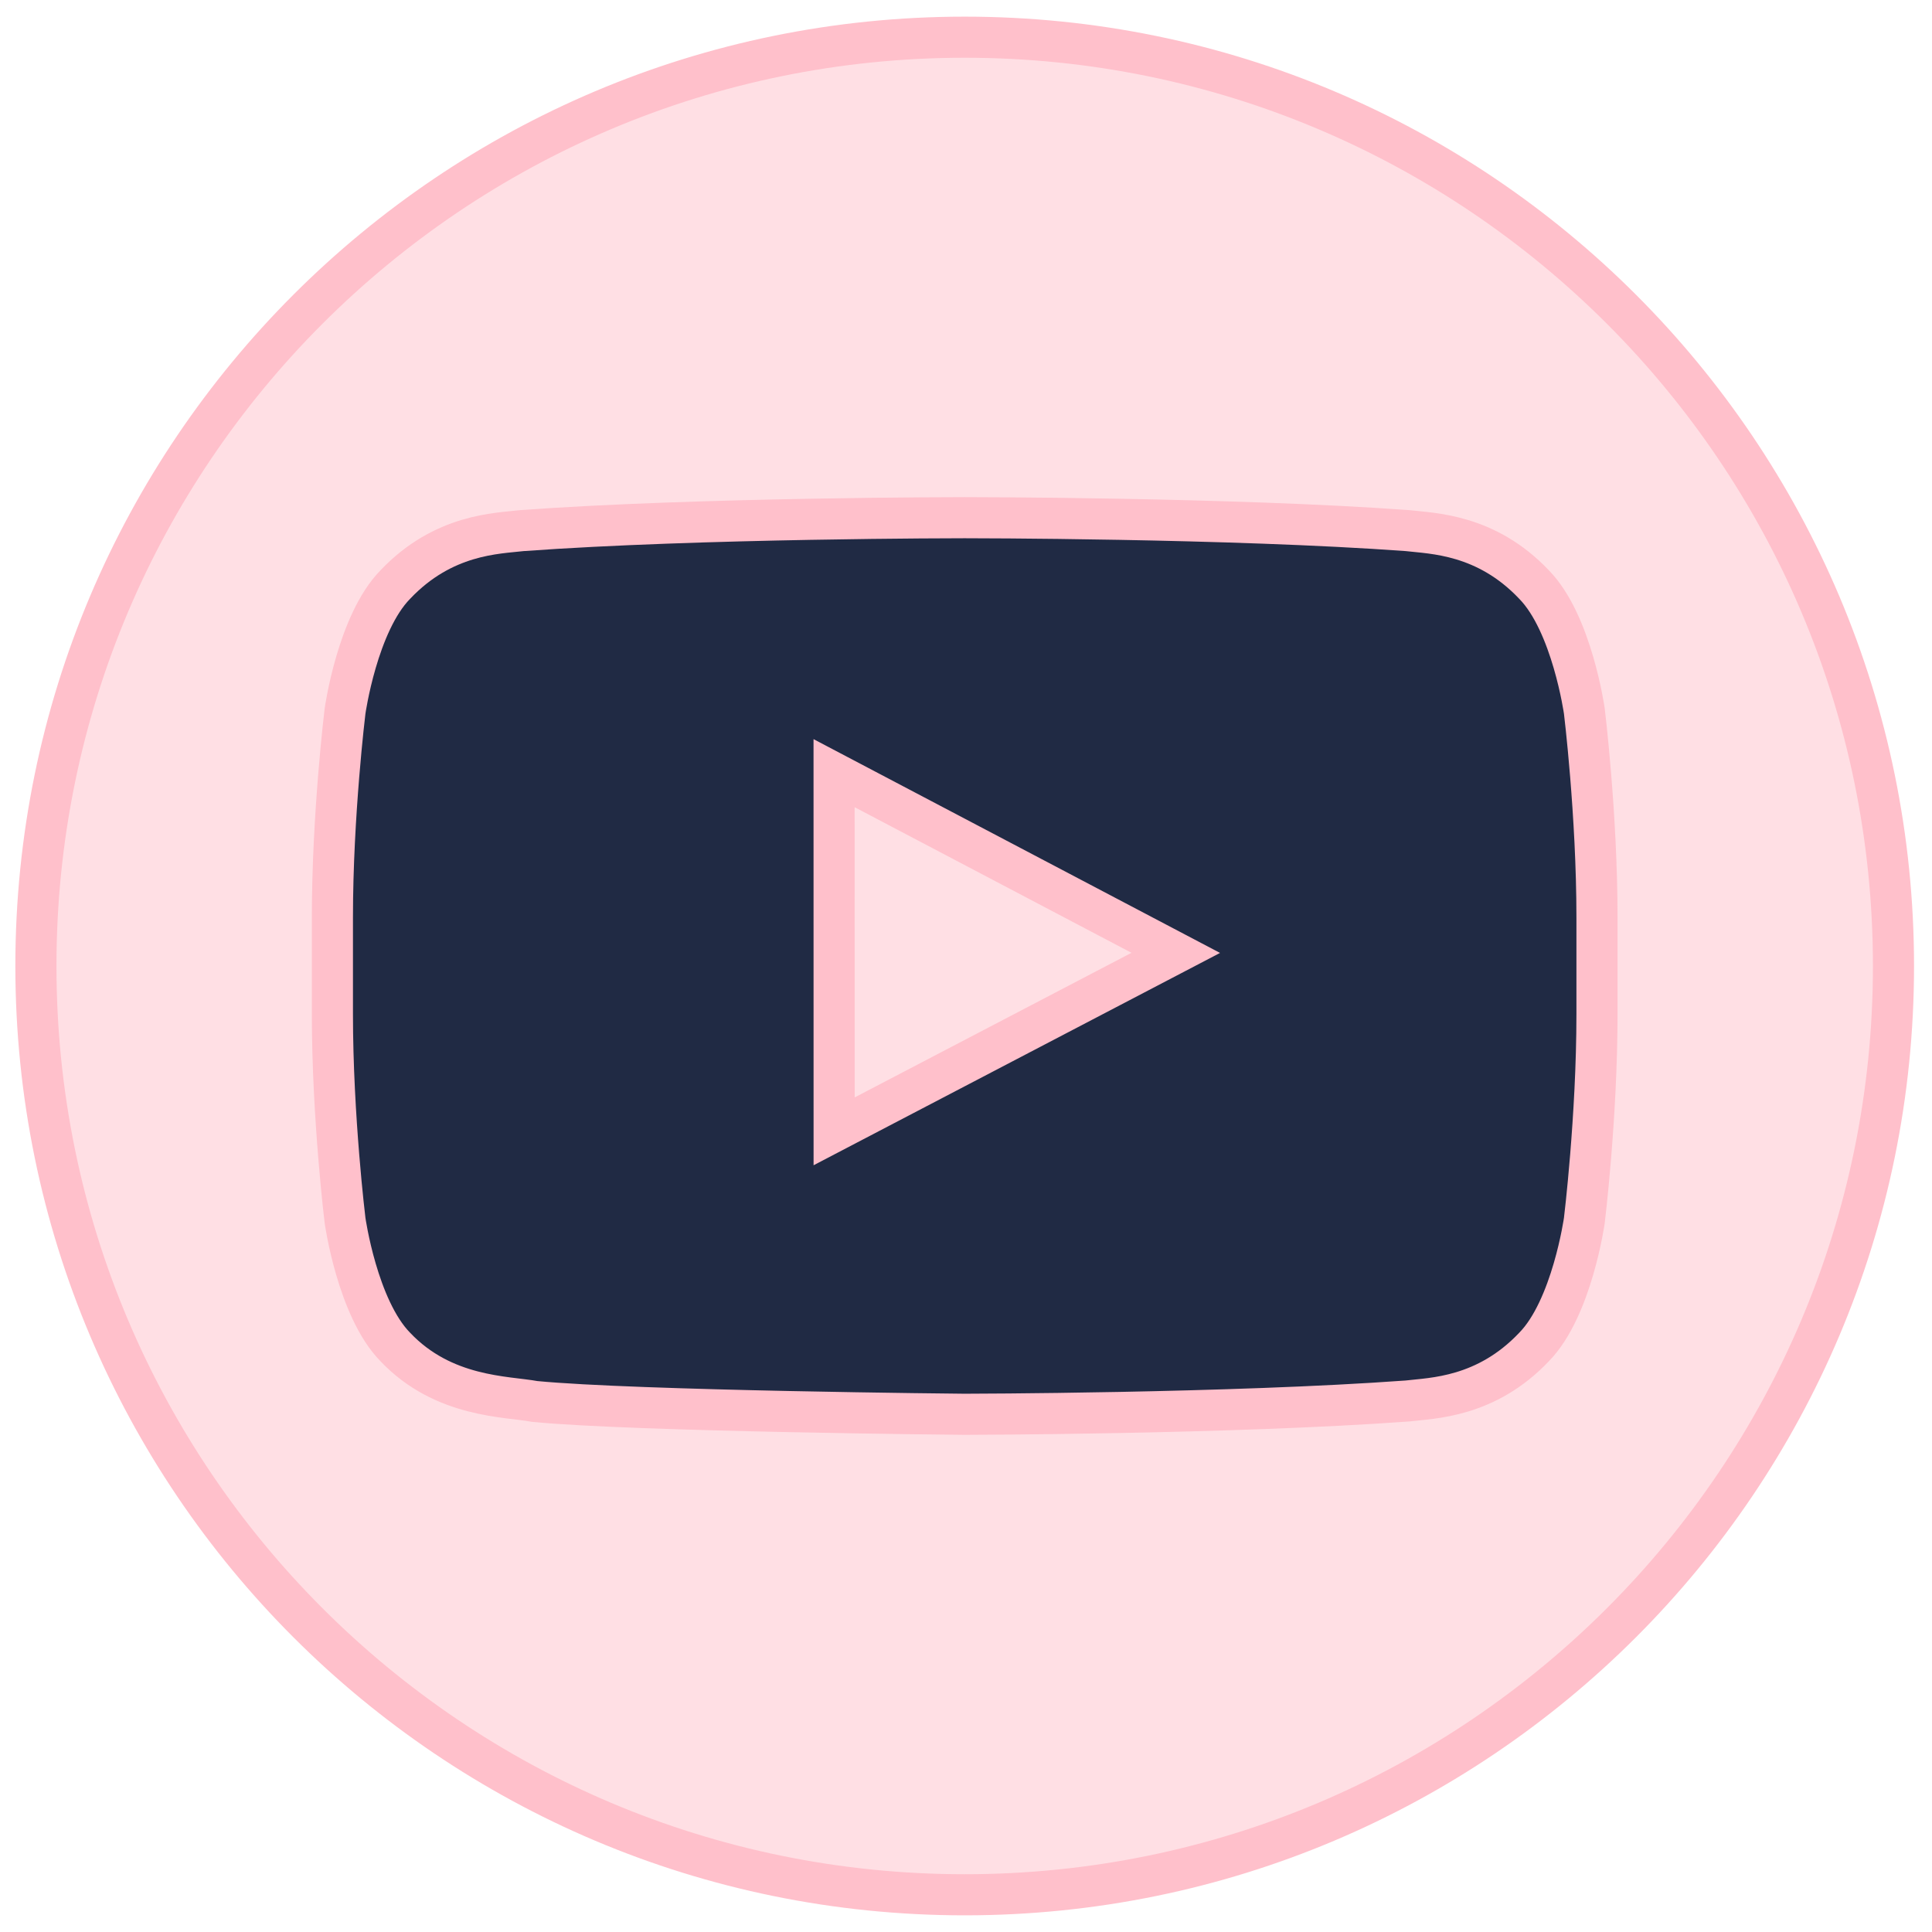
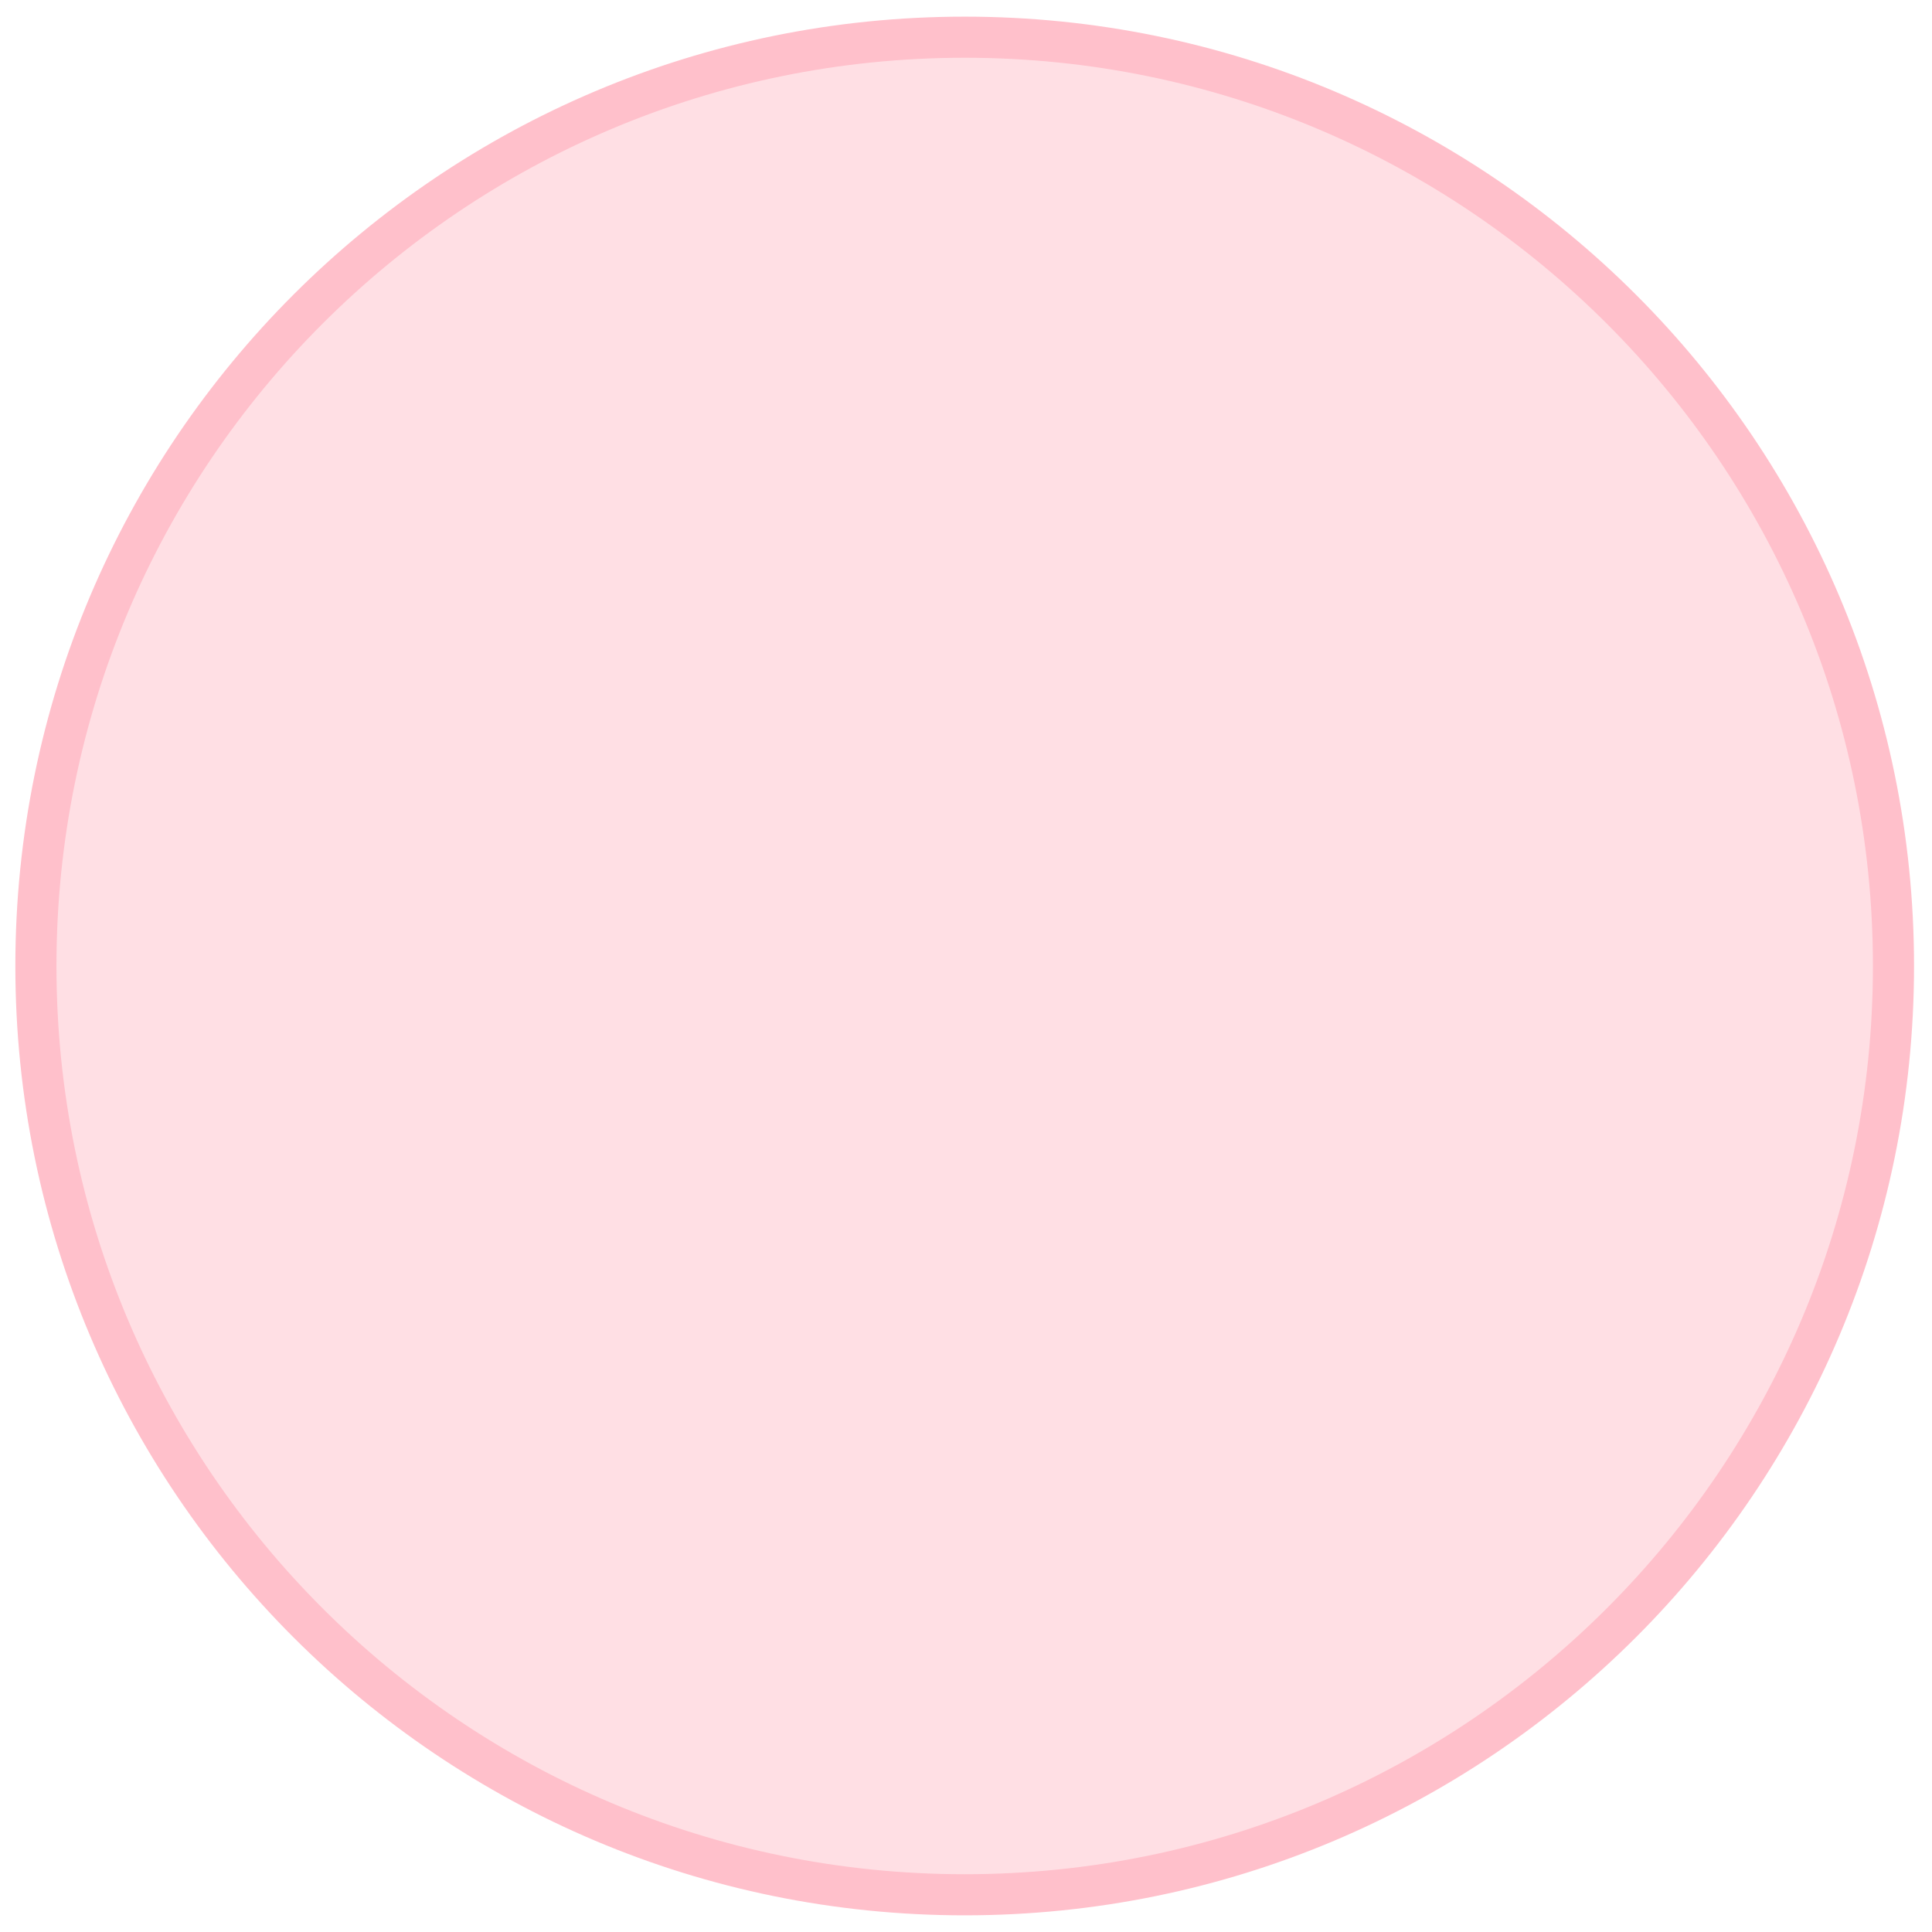
<svg xmlns="http://www.w3.org/2000/svg" width="94" height="94" viewBox="0 0 94 94" fill="none">
  <path d="M92.126 47C92.126 71.957 71.894 92.189 46.936 92.189C21.979 92.189 1.747 71.957 1.747 47C1.747 22.042 21.979 1.81 46.936 1.81C71.894 1.81 92.126 22.042 92.126 47Z" fill="#FFC0CB" fill-opacity="0.5" stroke="#FFC0CB" stroke-width="2" />
-   <path fill-rule="evenodd" clip-rule="evenodd" d="M40.584 55.044L40.582 37.618L57.206 46.361L40.584 55.044ZM77.085 34.598C77.085 34.598 76.483 30.324 74.639 28.442C72.299 25.971 69.677 25.959 68.475 25.816C59.865 25.188 46.95 25.188 46.95 25.188H46.923C46.923 25.188 34.008 25.188 25.398 25.816C24.194 25.959 21.574 25.971 19.232 28.442C17.388 30.324 16.788 34.598 16.788 34.598C16.788 34.598 16.173 39.618 16.173 44.636V49.342C16.173 54.362 16.788 59.38 16.788 59.38C16.788 59.38 17.388 63.654 19.232 65.536C21.574 68.007 24.648 67.93 26.017 68.187C30.939 68.664 46.936 68.811 46.936 68.811C46.936 68.811 59.865 68.792 68.475 68.164C69.677 68.019 72.299 68.007 74.639 65.536C76.483 63.654 77.085 59.38 77.085 59.38C77.085 59.38 77.7 54.362 77.7 49.342V44.636C77.7 39.618 77.085 34.598 77.085 34.598Z" fill="#202A44" stroke="#FFC0CB" stroke-width="2" />
</svg>